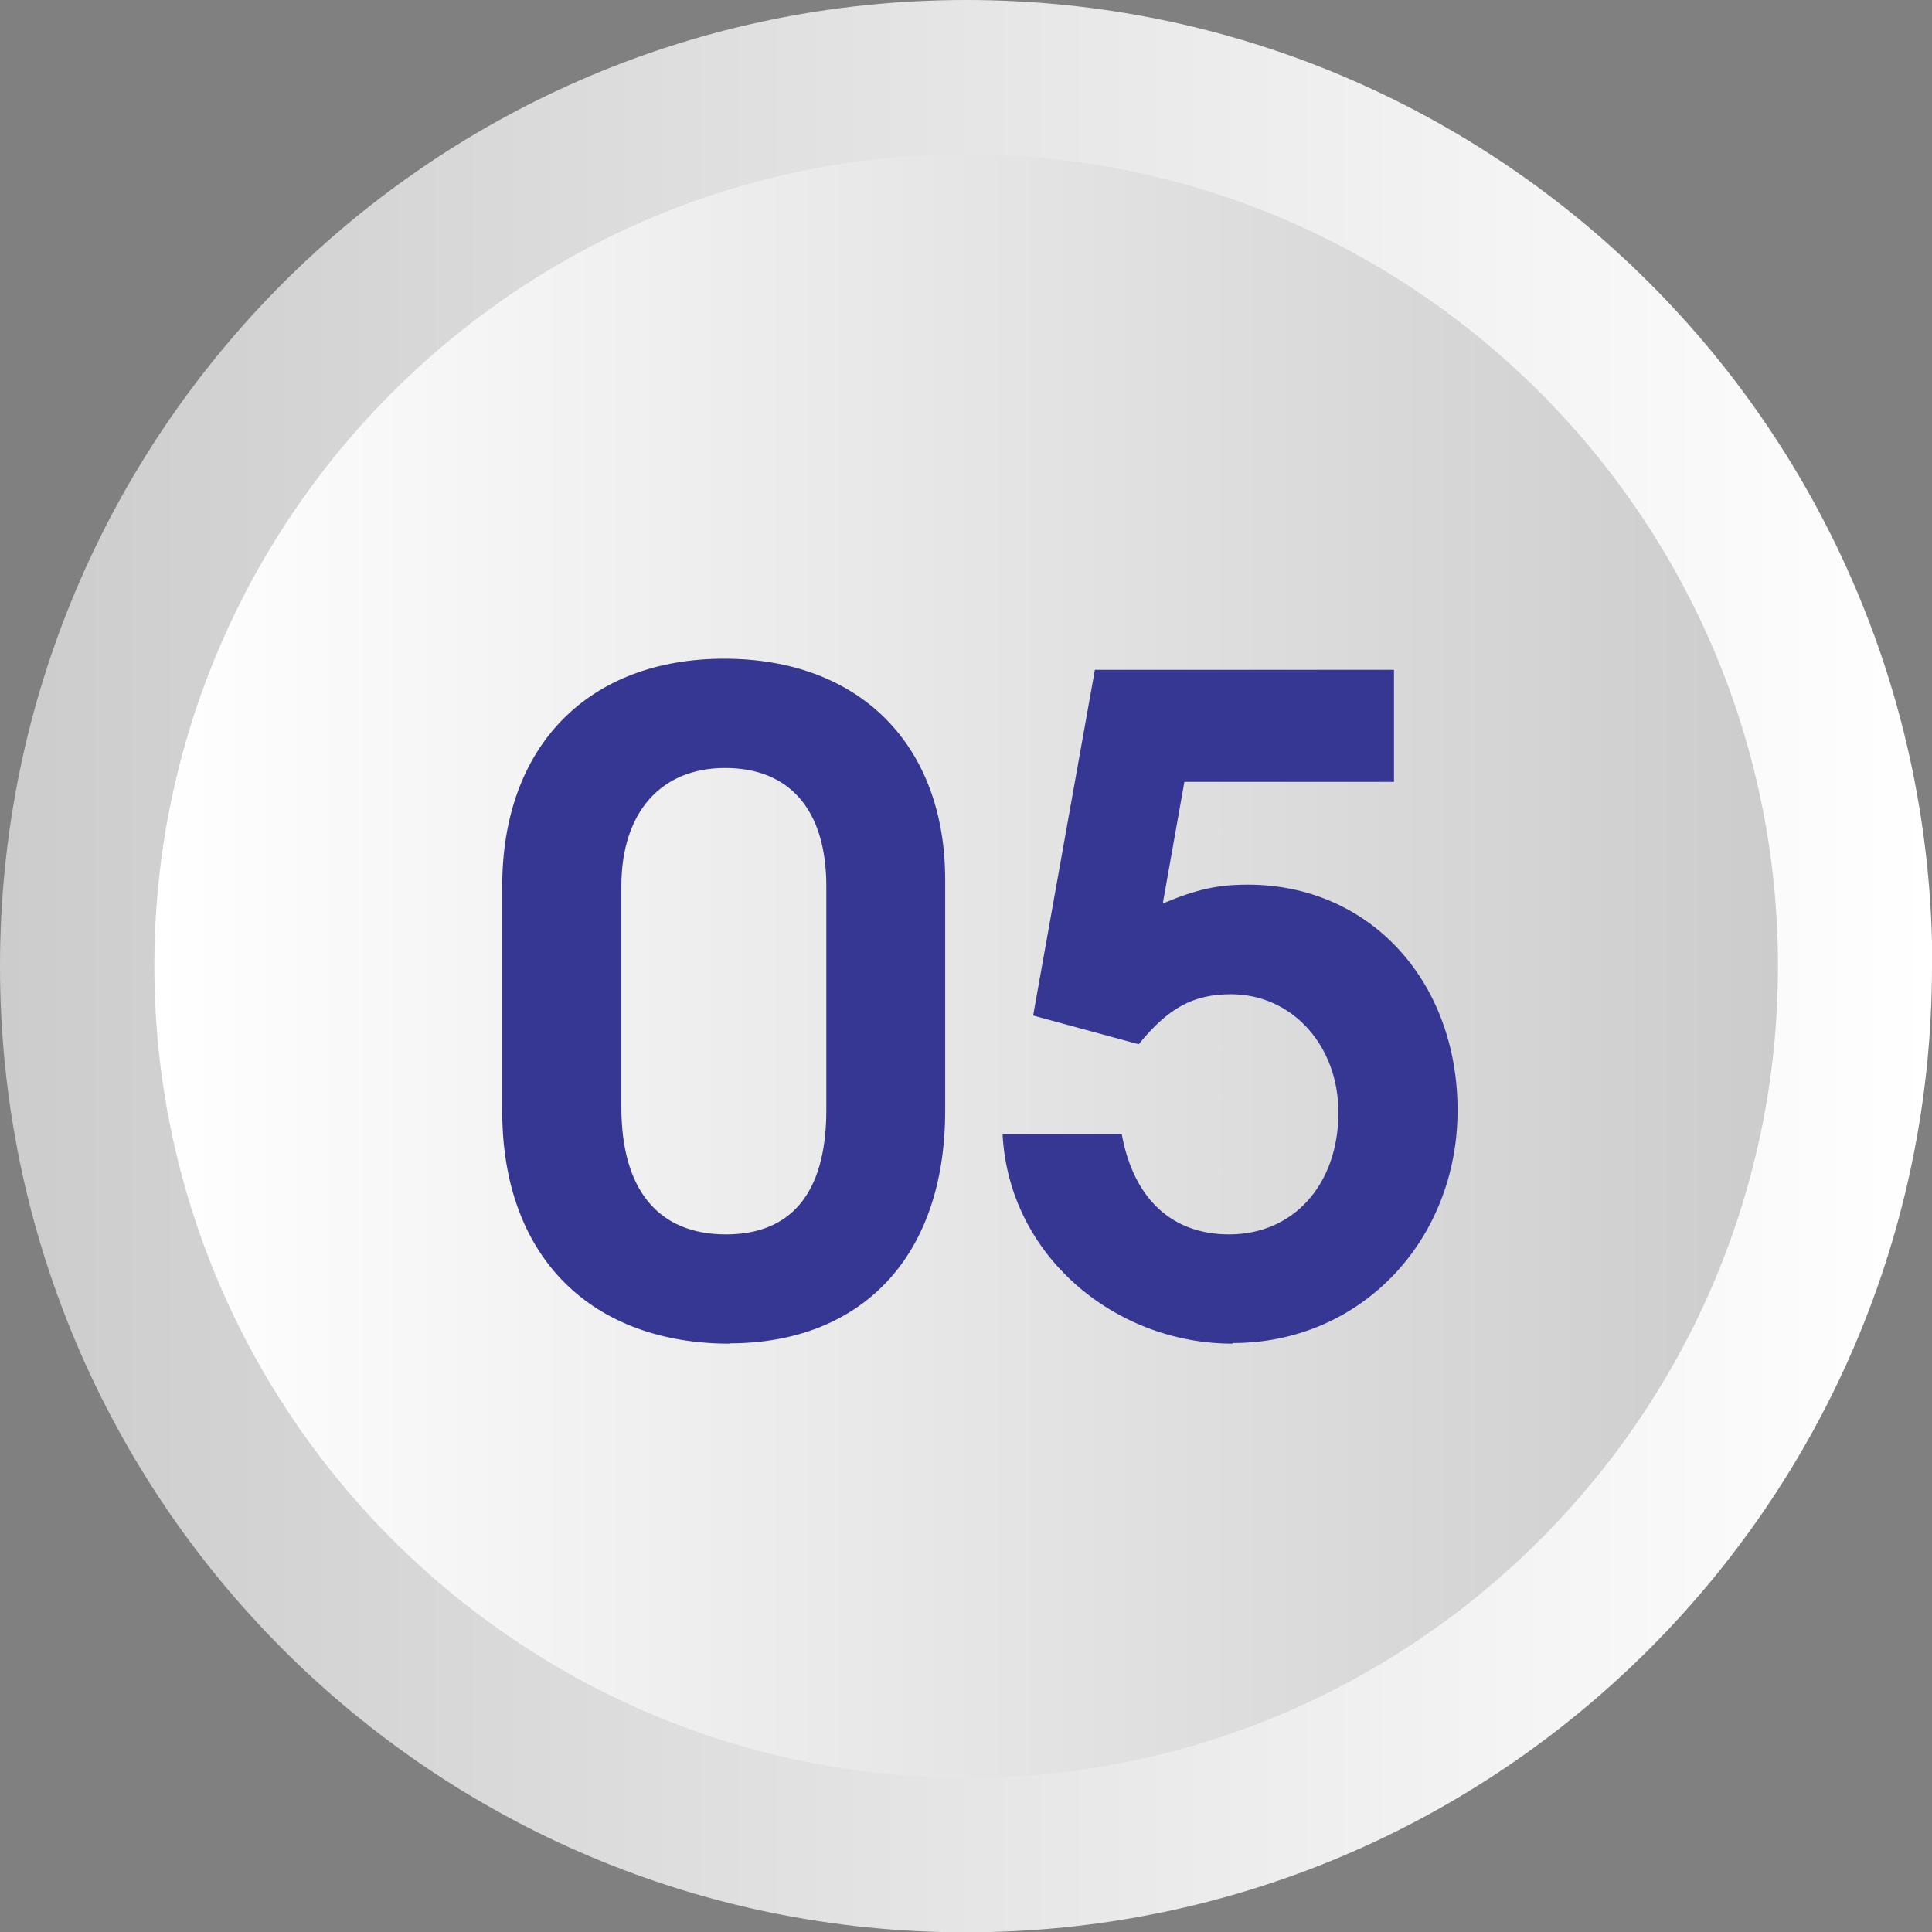
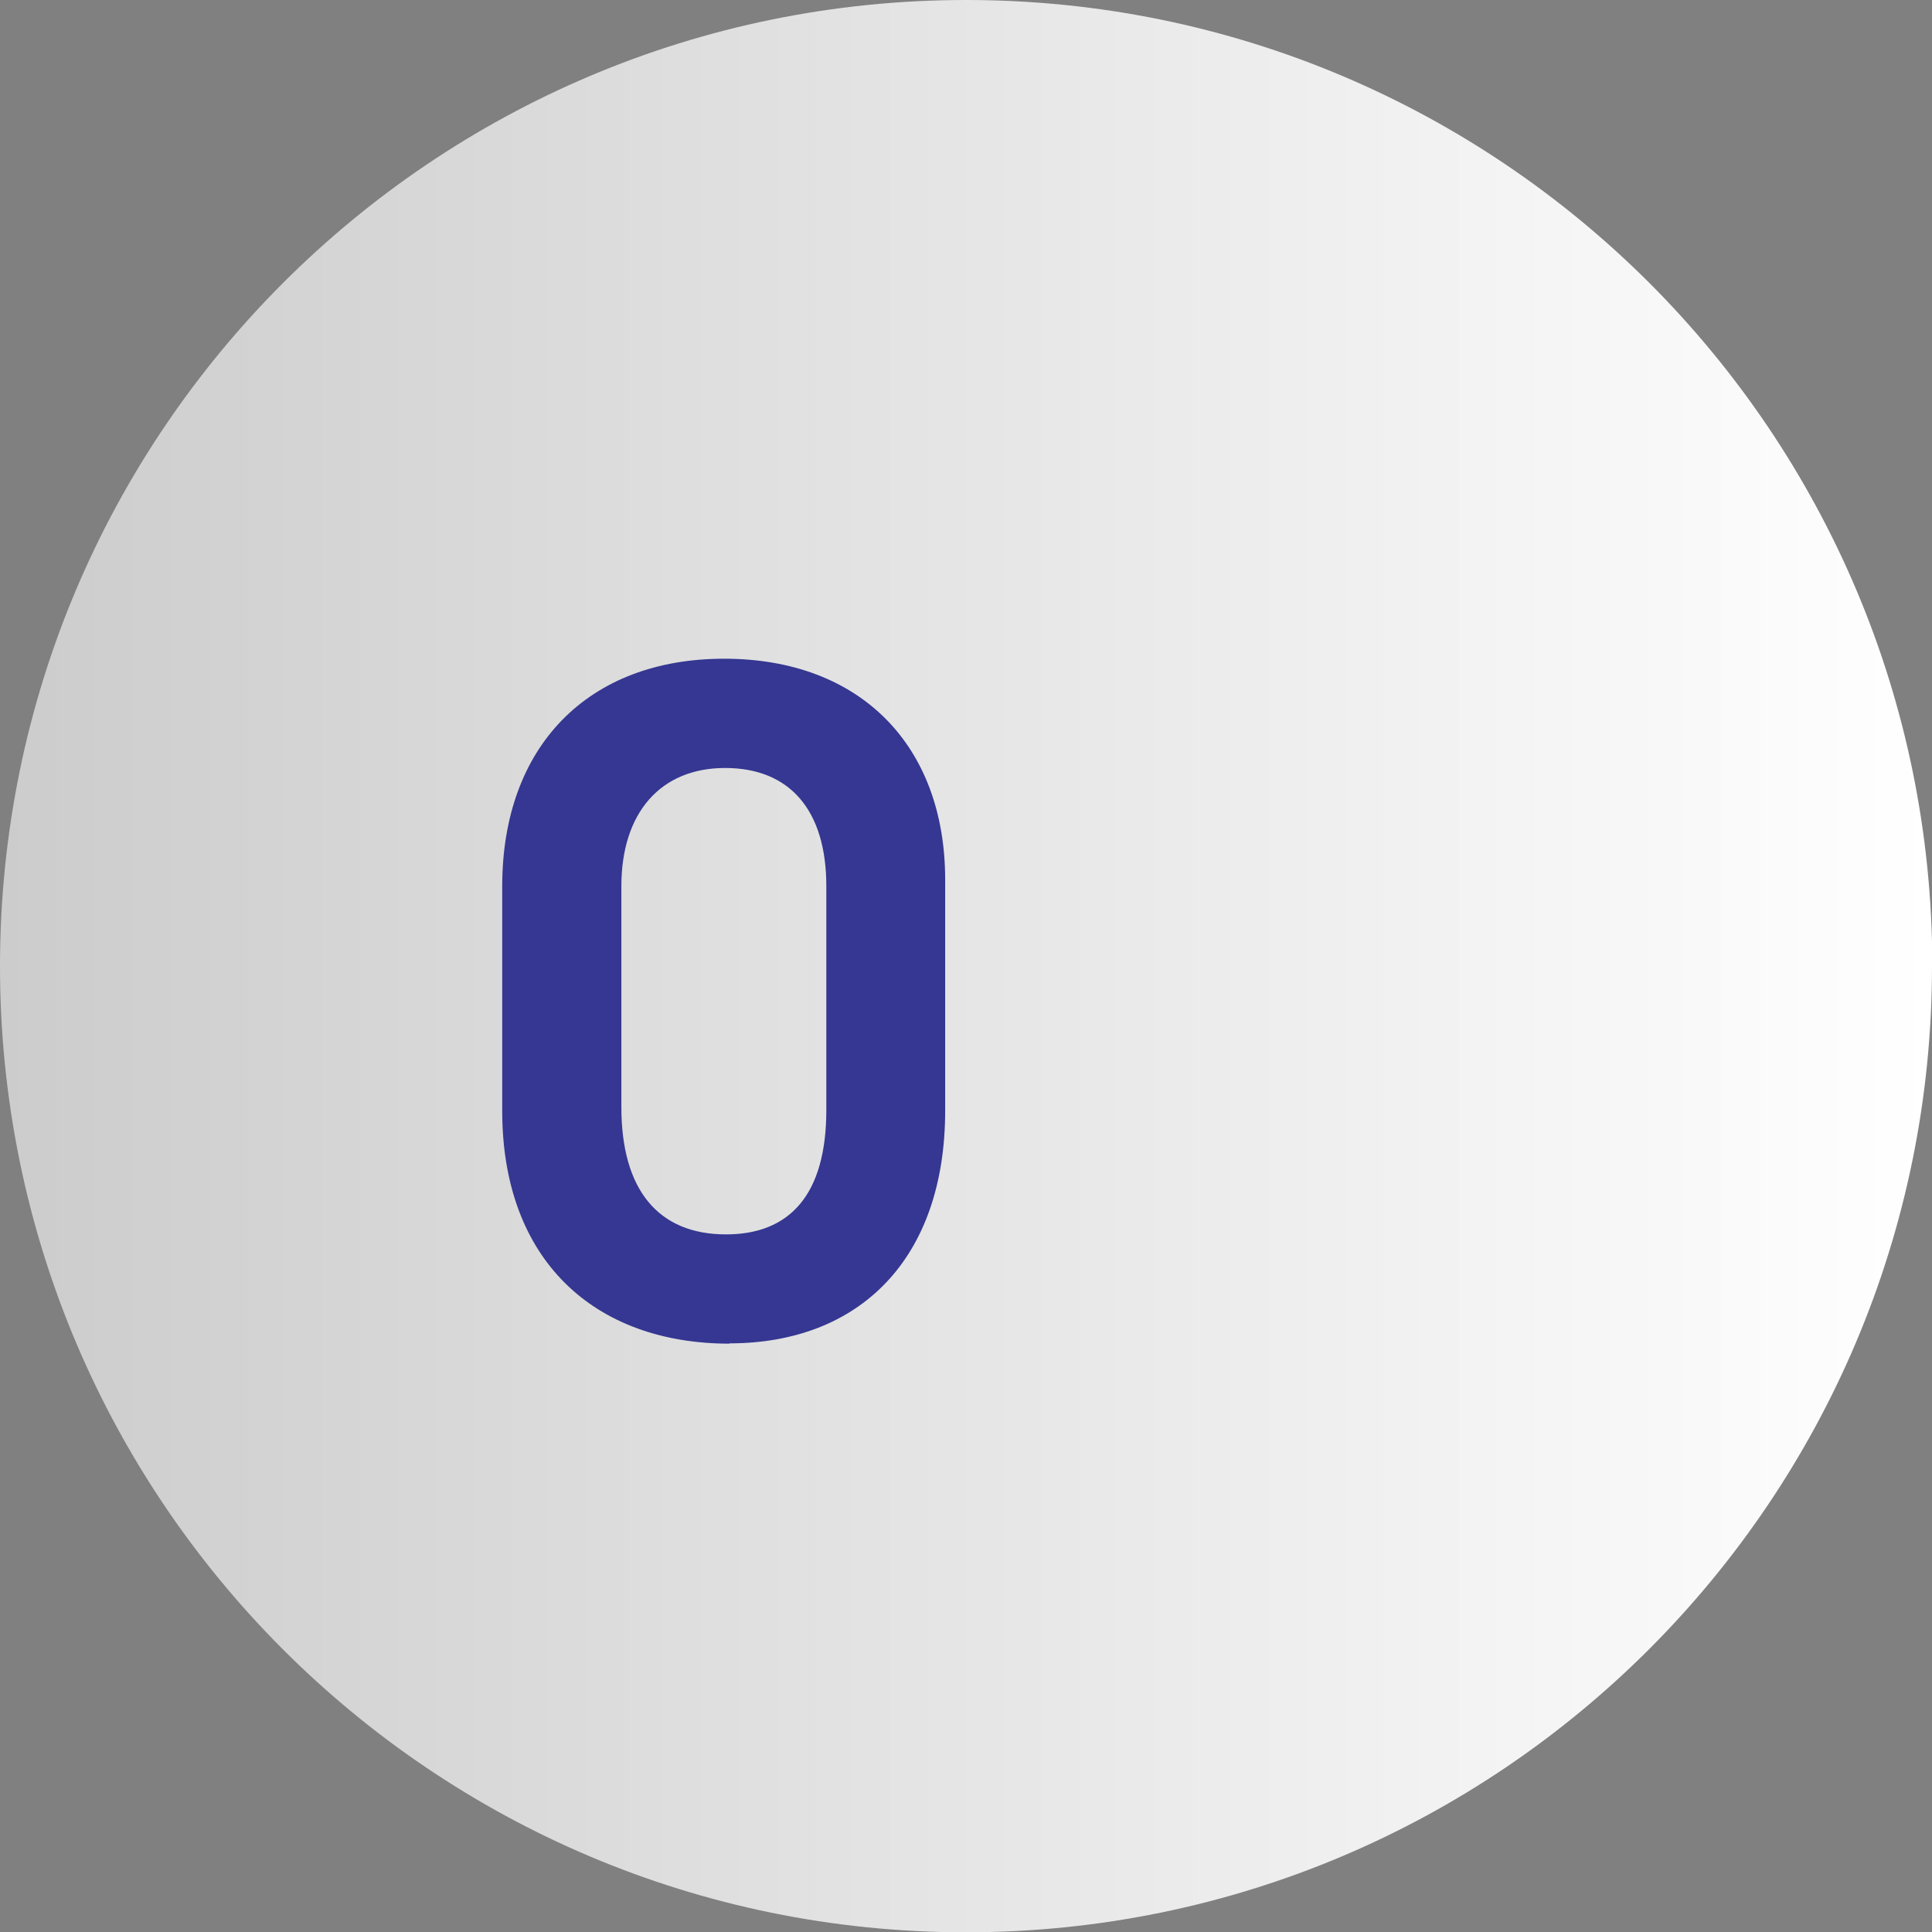
<svg xmlns="http://www.w3.org/2000/svg" id="_レイヤー_2" data-name="レイヤー 2" width="62.59" height="62.59" viewBox="0 0 62.59 62.59">
  <rect x="0" y="0" width="62.59" height="62.59" fill="#808080" stroke="none" />
  <defs>
    <style>
      .cls-1 {
        fill: url(#_名称未設定グラデーション_3);
      }

      .cls-1, .cls-2, .cls-3 {
        stroke-width: 0px;
      }

      .cls-2 {
        fill: #353792;
      }

      .cls-3 {
        fill: url(#_名称未設定グラデーション_8);
      }
    </style>
    <linearGradient id="_名称未設定グラデーション_3" data-name="名称未設定グラデーション 3" x1="0" y1="31.3" x2="62.59" y2="31.3" gradientUnits="userSpaceOnUse">
      <stop offset="0" stop-color="#ccc" />
      <stop offset="1" stop-color="#fff" />
    </linearGradient>
    <linearGradient id="_名称未設定グラデーション_8" data-name="名称未設定グラデーション 8" x1="5" y1="31.3" x2="57.59" y2="31.3" gradientUnits="userSpaceOnUse">
      <stop offset="0" stop-color="#fff" />
      <stop offset="1" stop-color="#ccc" />
    </linearGradient>
  </defs>
  <g id="_レイヤー_1-2" data-name="レイヤー 1">
    <g>
      <g>
        <path class="cls-1" d="m62.59,31.3c0,17.28-14.01,31.3-31.3,31.3S0,48.58,0,31.3,14.01,0,31.3,0s31.3,14.01,31.3,31.3Z" />
-         <path class="cls-3" d="m31.3,57.59c-14.5,0-26.3-11.8-26.3-26.3S16.8,5,31.3,5s26.3,11.8,26.3,26.3-11.8,26.3-26.3,26.3Z" />
      </g>
      <g>
        <path class="cls-2" d="m23.64,43.53c-4.41,0-7.37-2.73-7.37-7.54v-7.28c0-4.53,2.78-7.37,7.19-7.37s7.16,2.81,7.16,7.16v7.48c0,4.81-2.78,7.54-6.99,7.54Zm3.13-14.82c0-2.47-1.19-3.83-3.28-3.83s-3.36,1.45-3.36,3.83v7.16c0,2.67,1.19,4.12,3.39,4.12,2.06,0,3.25-1.28,3.25-4.03v-7.25Z" />
-         <path class="cls-2" d="m39.93,43.53c-3.8,0-7.25-2.84-7.45-6.79h3.86c.38,2.09,1.62,3.25,3.48,3.25,2.09,0,3.54-1.62,3.54-3.95,0-2.18-1.51-3.83-3.48-3.83-1.22,0-2.03.44-2.99,1.62l-3.42-.93,2-11.2h9.69v3.63h-6.79l-.7,3.94c1.1-.46,1.77-.61,2.76-.61,3.92,0,6.79,3.1,6.79,7.31s-3.13,7.54-7.28,7.54Z" />
      </g>
    </g>
  </g>
</svg>